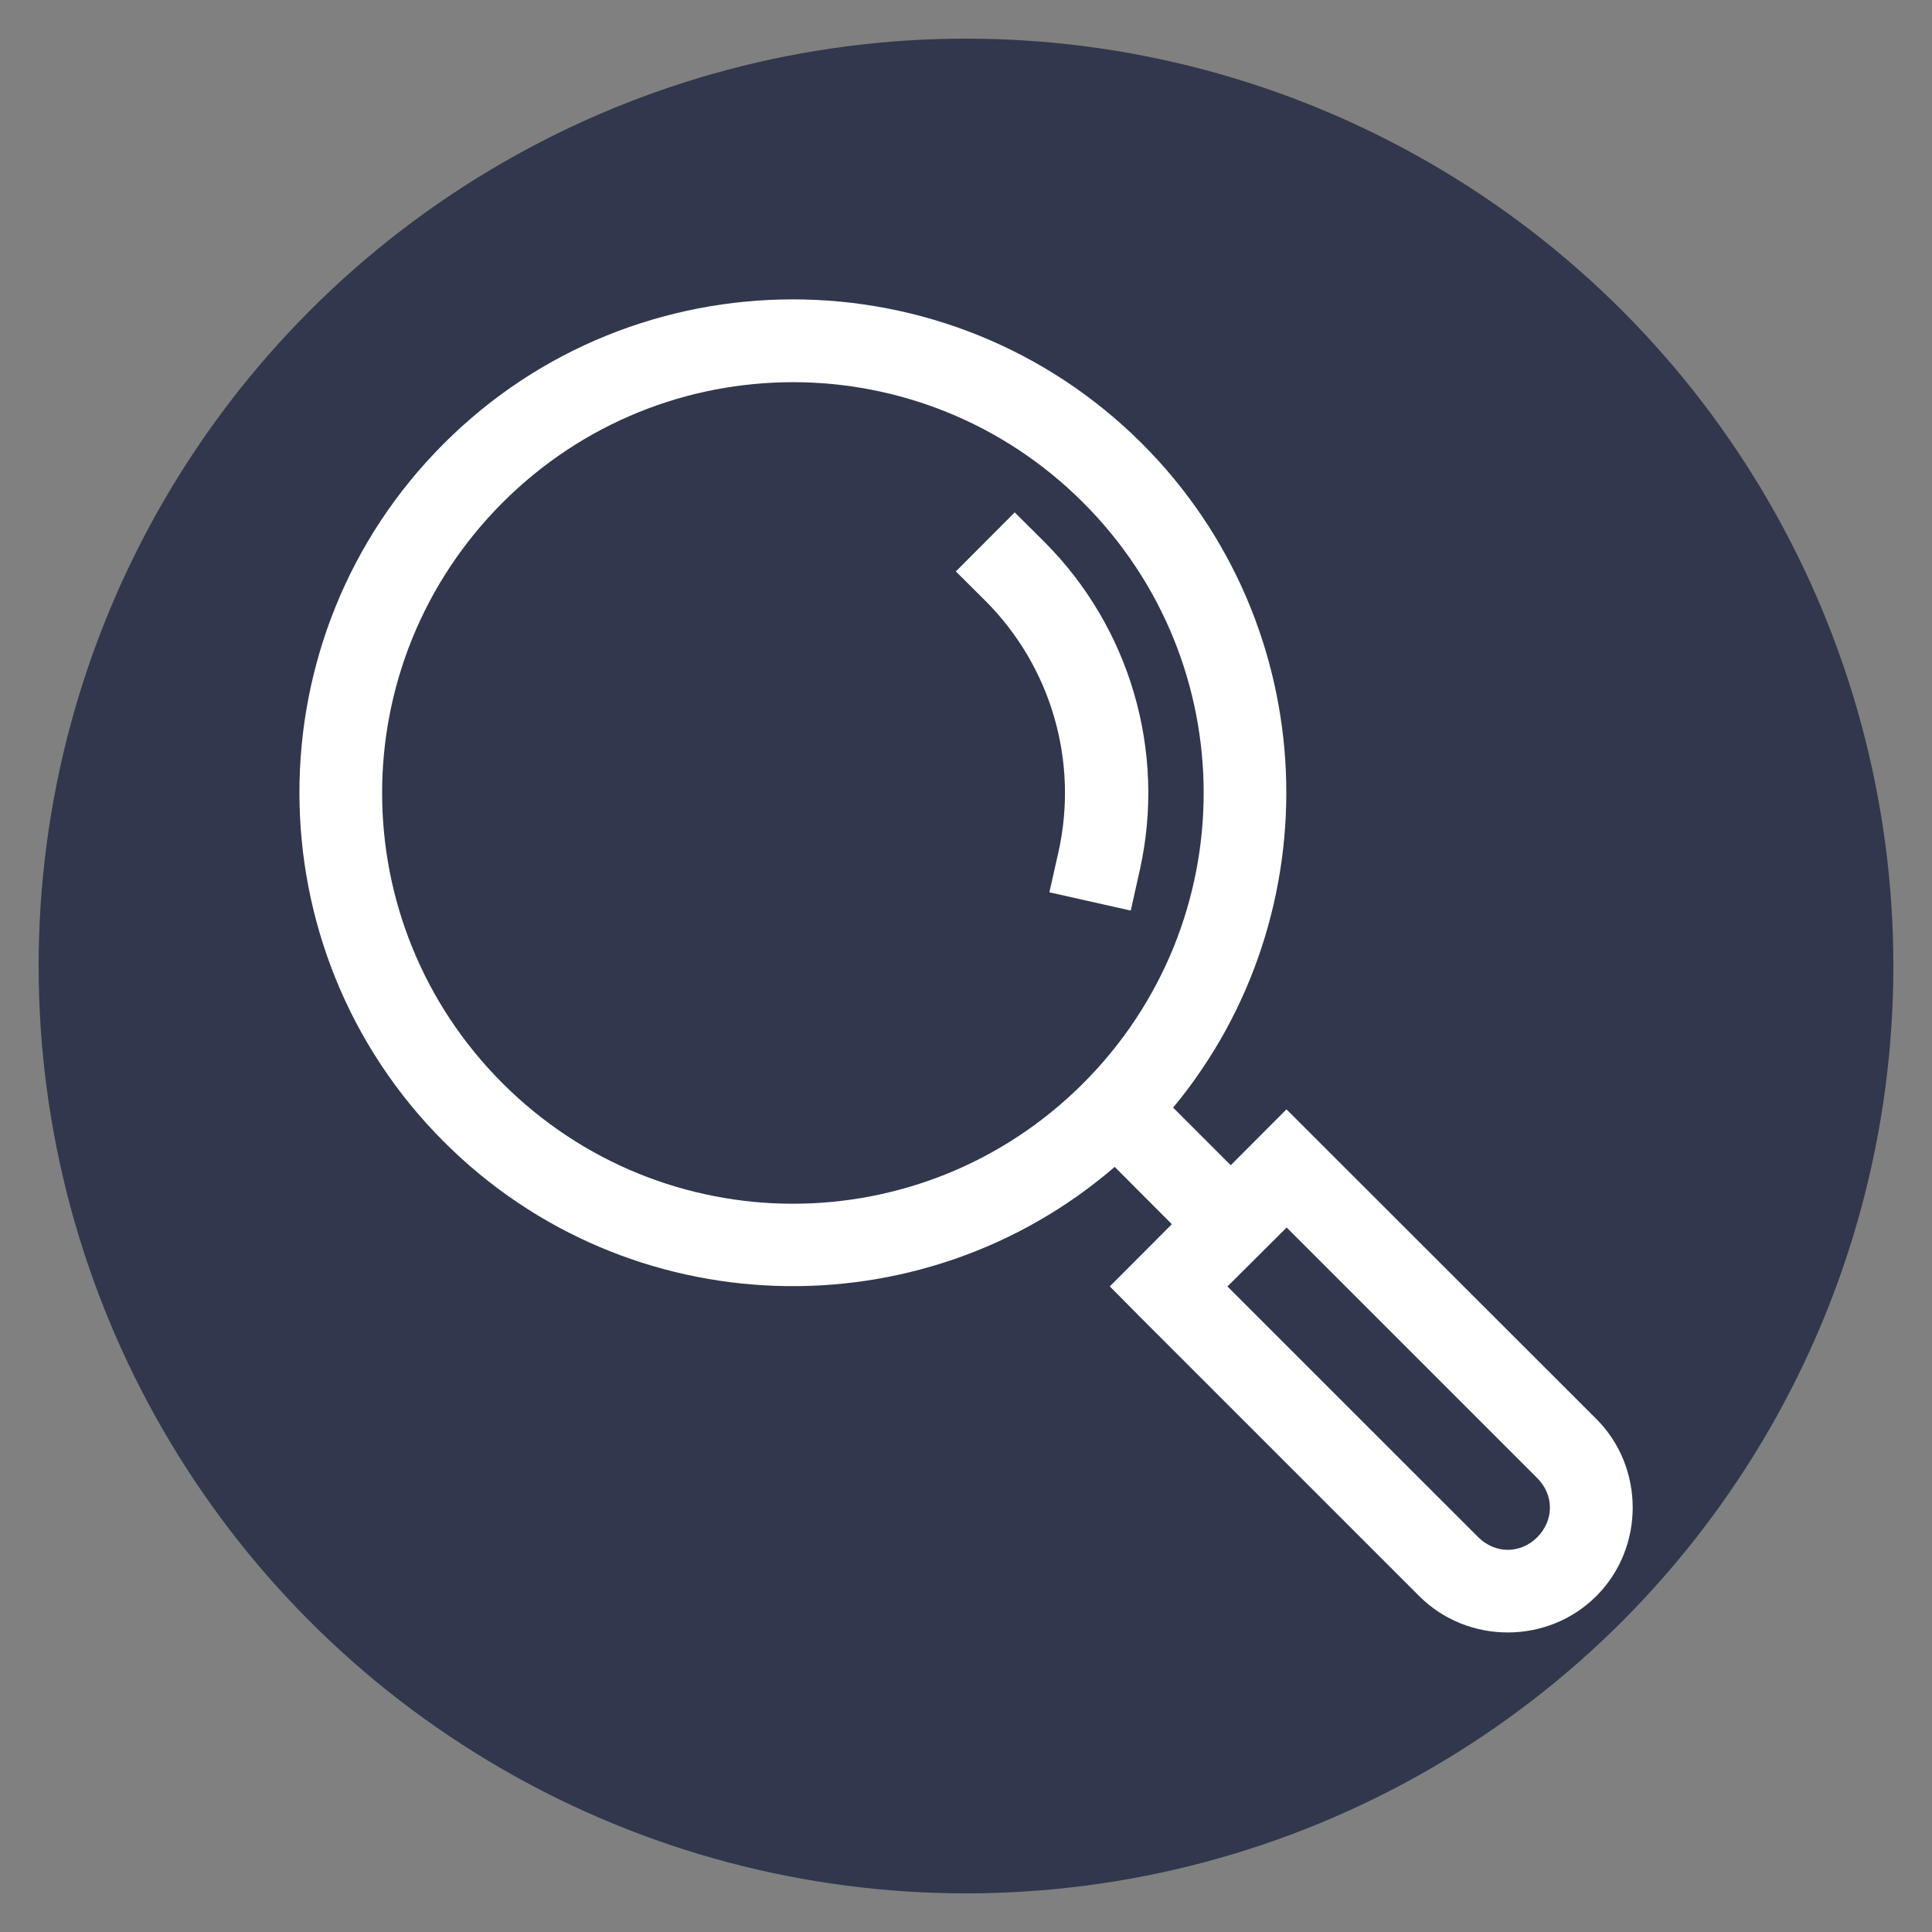
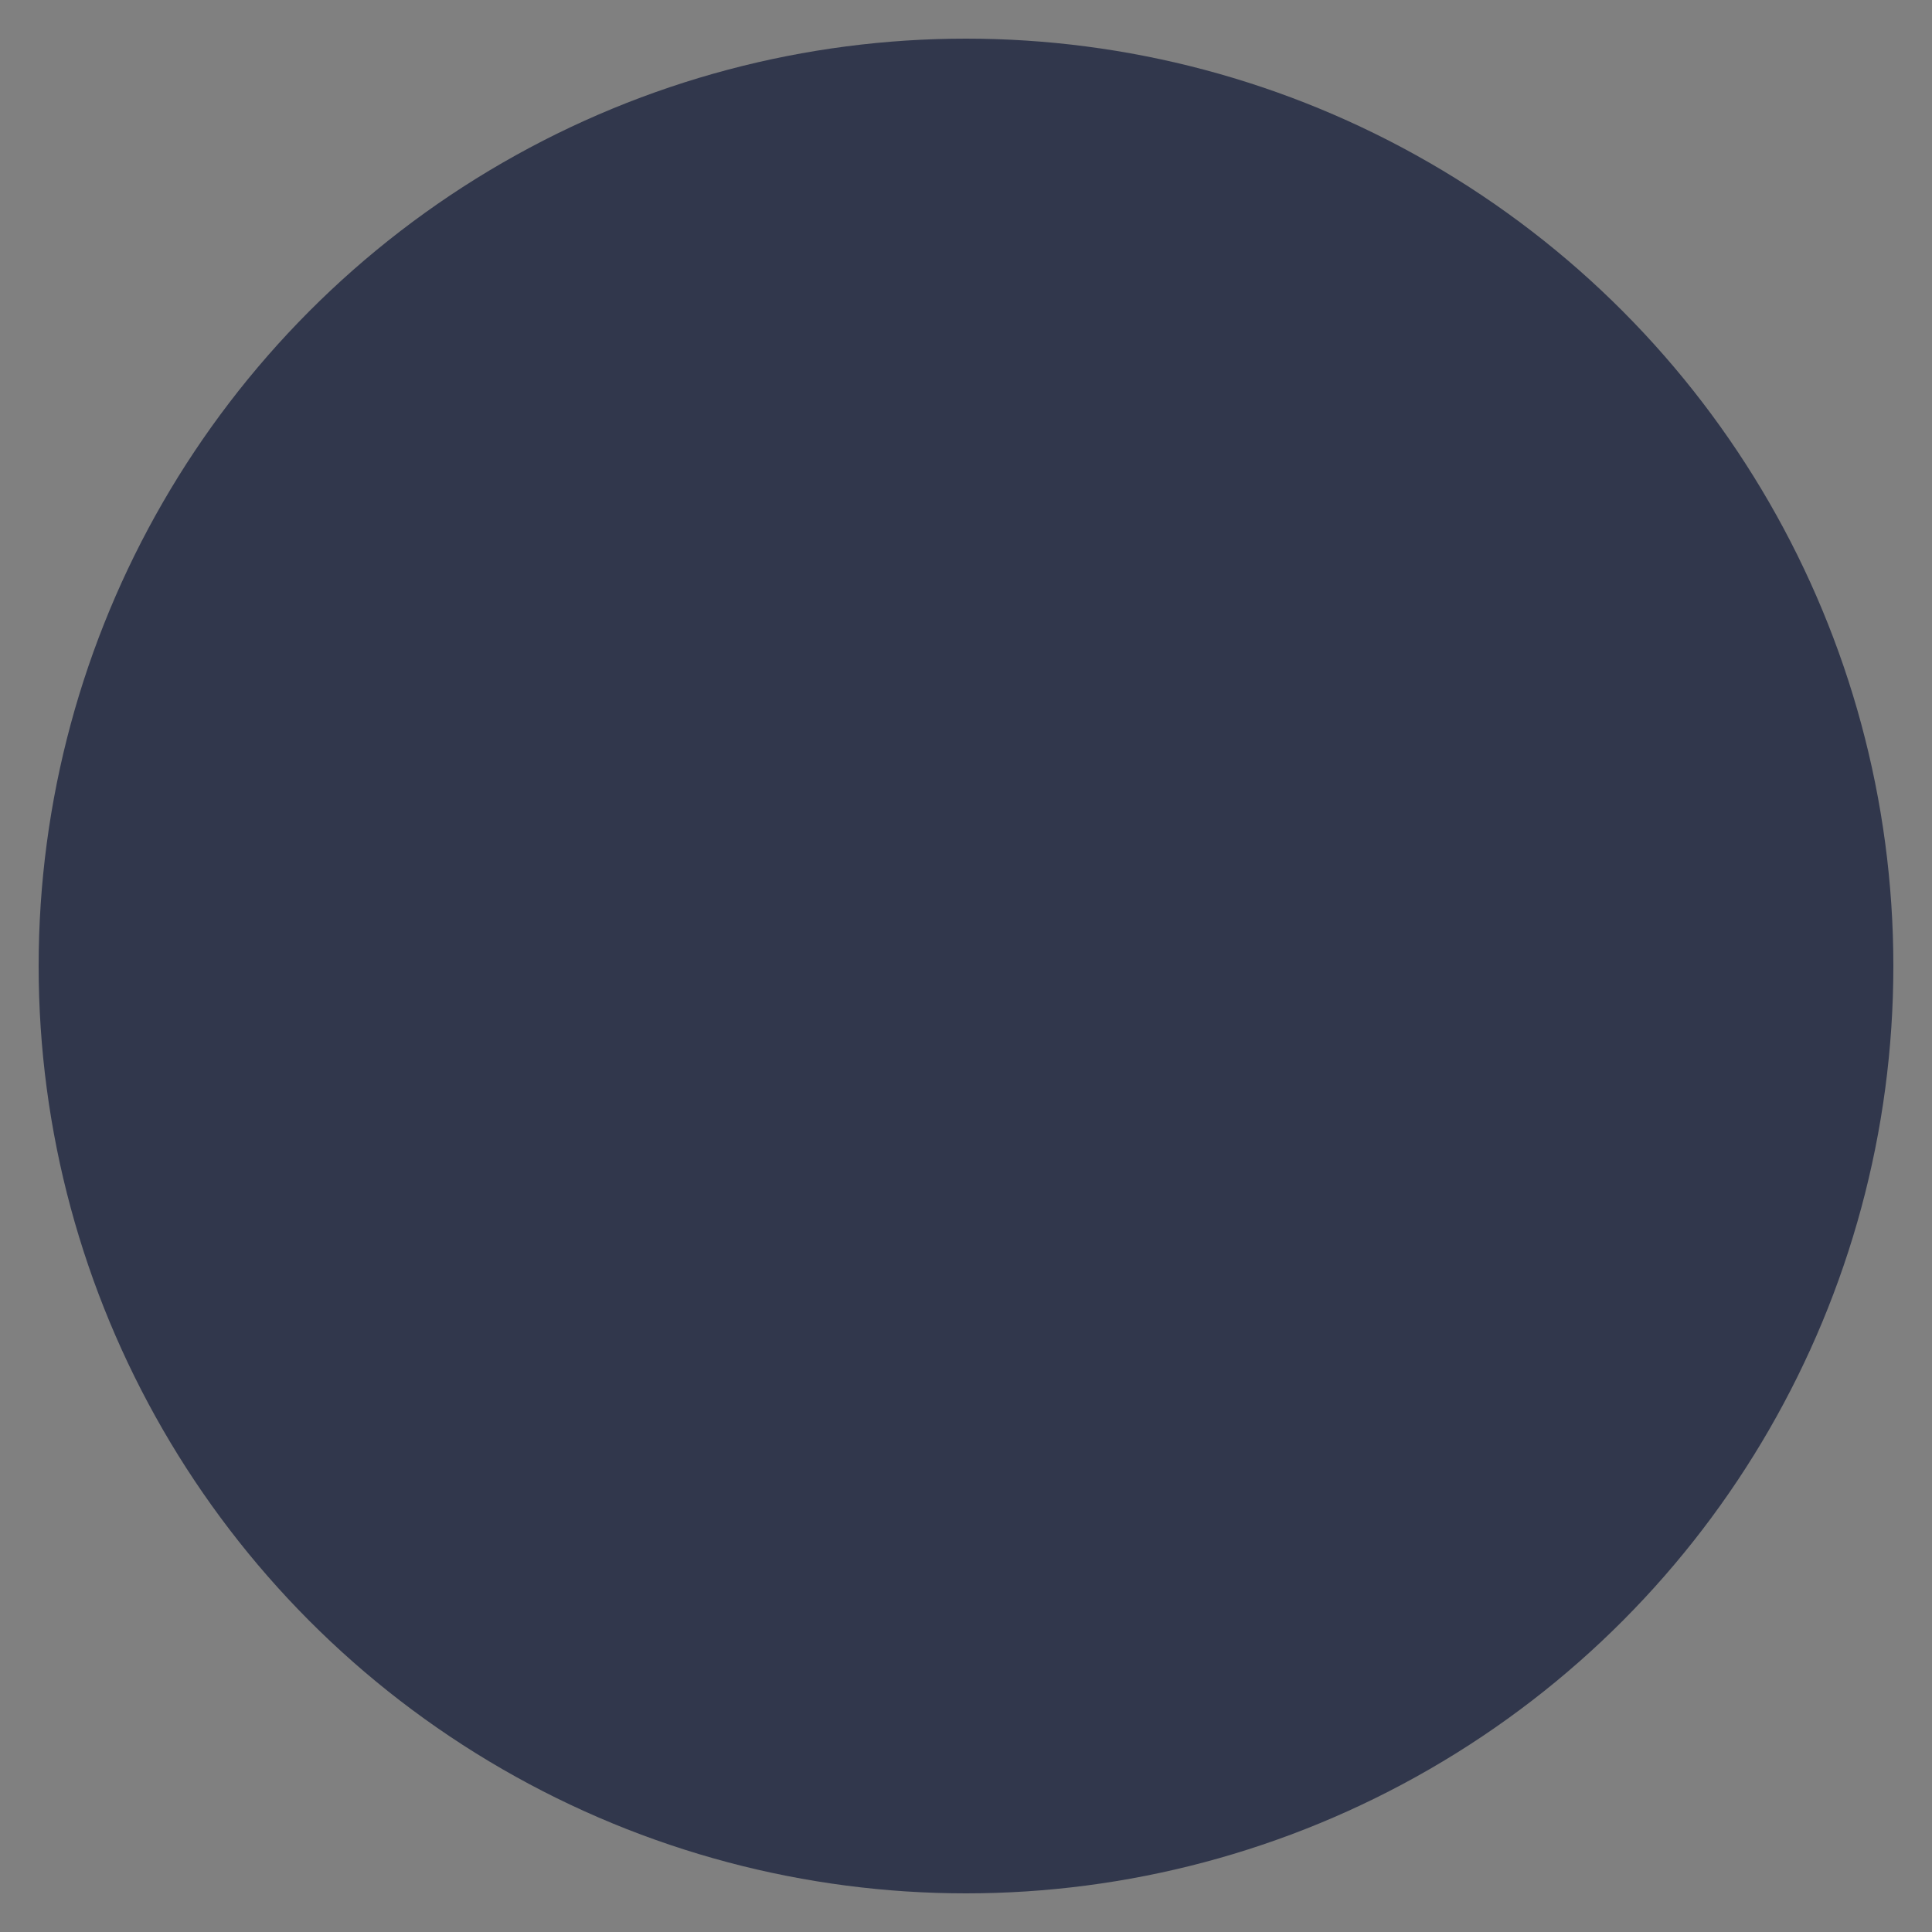
<svg xmlns="http://www.w3.org/2000/svg" width="1200" height="1200" viewBox="0 0 1200 1200">
  <rect x="0" y="0" width="1200" height="1200" fill="#808080" stroke="none" />
  <circle stroke="none" fill="#31374c" r="48%" cx="50%" cy="50%" />
  <g transform="translate(600 600) scale(0.69 0.69) rotate(0) translate(-600 -600)" style="fill:#ffffff">
    <svg fill="#ffffff" viewBox="0 0 8.467 8.467" version="1.1" x="0px" y="0px">
      <g>
-         <path style="color:#000000;font-style:normal;font-variant:normal;font-weight:normal;font-stretch:normal;font-size:medium;line-height:normal;font-family:sans-serif;font-variant-ligatures:normal;font-variant-position:normal;font-variant-caps:normal;font-variant-numeric:normal;font-variant-alternates:normal;font-feature-settings:normal;text-indent:0;text-align:start;text-decoration:none;text-decoration-line:none;text-decoration-style:solid;text-decoration-color:#000000;letter-spacing:normal;word-spacing:normal;text-transform:none;writing-mode:lr-tb;direction:ltr;text-orientation:mixed;dominant-baseline:auto;baseline-shift:baseline;text-anchor:start;white-space:normal;shape-padding:0;clip-rule:nonzero;display:inline;overflow:visible;visibility:visible;opacity:1;isolation:auto;mix-blend-mode:normal;color-interpolation:sRGB;color-interpolation-filters:linearRGB;solid-color:#000000;solid-opacity:1;vector-effect:none;fill:#ffffff;fill-opacity:1;fill-rule:nonzero;stroke:none;stroke-width:0.529;stroke-linecap:square;stroke-linejoin:miter;stroke-miterlimit:4;stroke-dasharray:none;stroke-dashoffset:0;stroke-opacity:1;paint-order:normal;color-rendering:auto;image-rendering:auto;shape-rendering:auto;text-rendering:auto;enable-background:accumulate" d="m 3.134,-5.7666667e-4 c -0.803,0 -1.607,0.305 -2.218,0.917 -1.223,1.223 -1.221,3.212 0.002,4.434 1.167,1.167 3.03,1.219 4.26,0.159 l 0.363,0.364 -0.394,0.395 0.186,0.188 1.779,1.779 c 0.308,0.308 0.817,0.308 1.125,0 0.308,-0.308 0.308,-0.817 0,-1.125 L 6.269,5.144 5.915,5.499 5.549,5.133 C 6.569,3.903 6.504,2.068 5.352,0.916 4.74,0.305 3.937,-5.7666667e-4 3.134,-5.7666667e-4 Z m 0,0.526 c 0.667,0 1.334,0.255 1.844,0.765 1.02,1.02 1.02,2.667 0,3.688 -1.02,1.02 -2.667,1.02 -3.688,0 -1.02,-1.02 -1.02,-2.667 0,-3.688 0.51,-0.51 1.177,-0.765 1.844,-0.765 z m 1.409,0.827 -0.374,0.375 0.187,0.186 c 0.418,0.418 0.593,1.019 0.465,1.595 l -0.058,0.257 0.517,0.116 0.058,-0.26 c 0.167,-0.752 -0.063,-1.538 -0.608,-2.083 z m 1.727,4.542 1.592,1.592 c 0.107,0.107 0.107,0.267 0,0.375 -0.107,0.107 -0.267,0.107 -0.375,0 L 5.894,6.269 Z" />
-       </g>
+         </g>
    </svg>
  </g>
</svg>